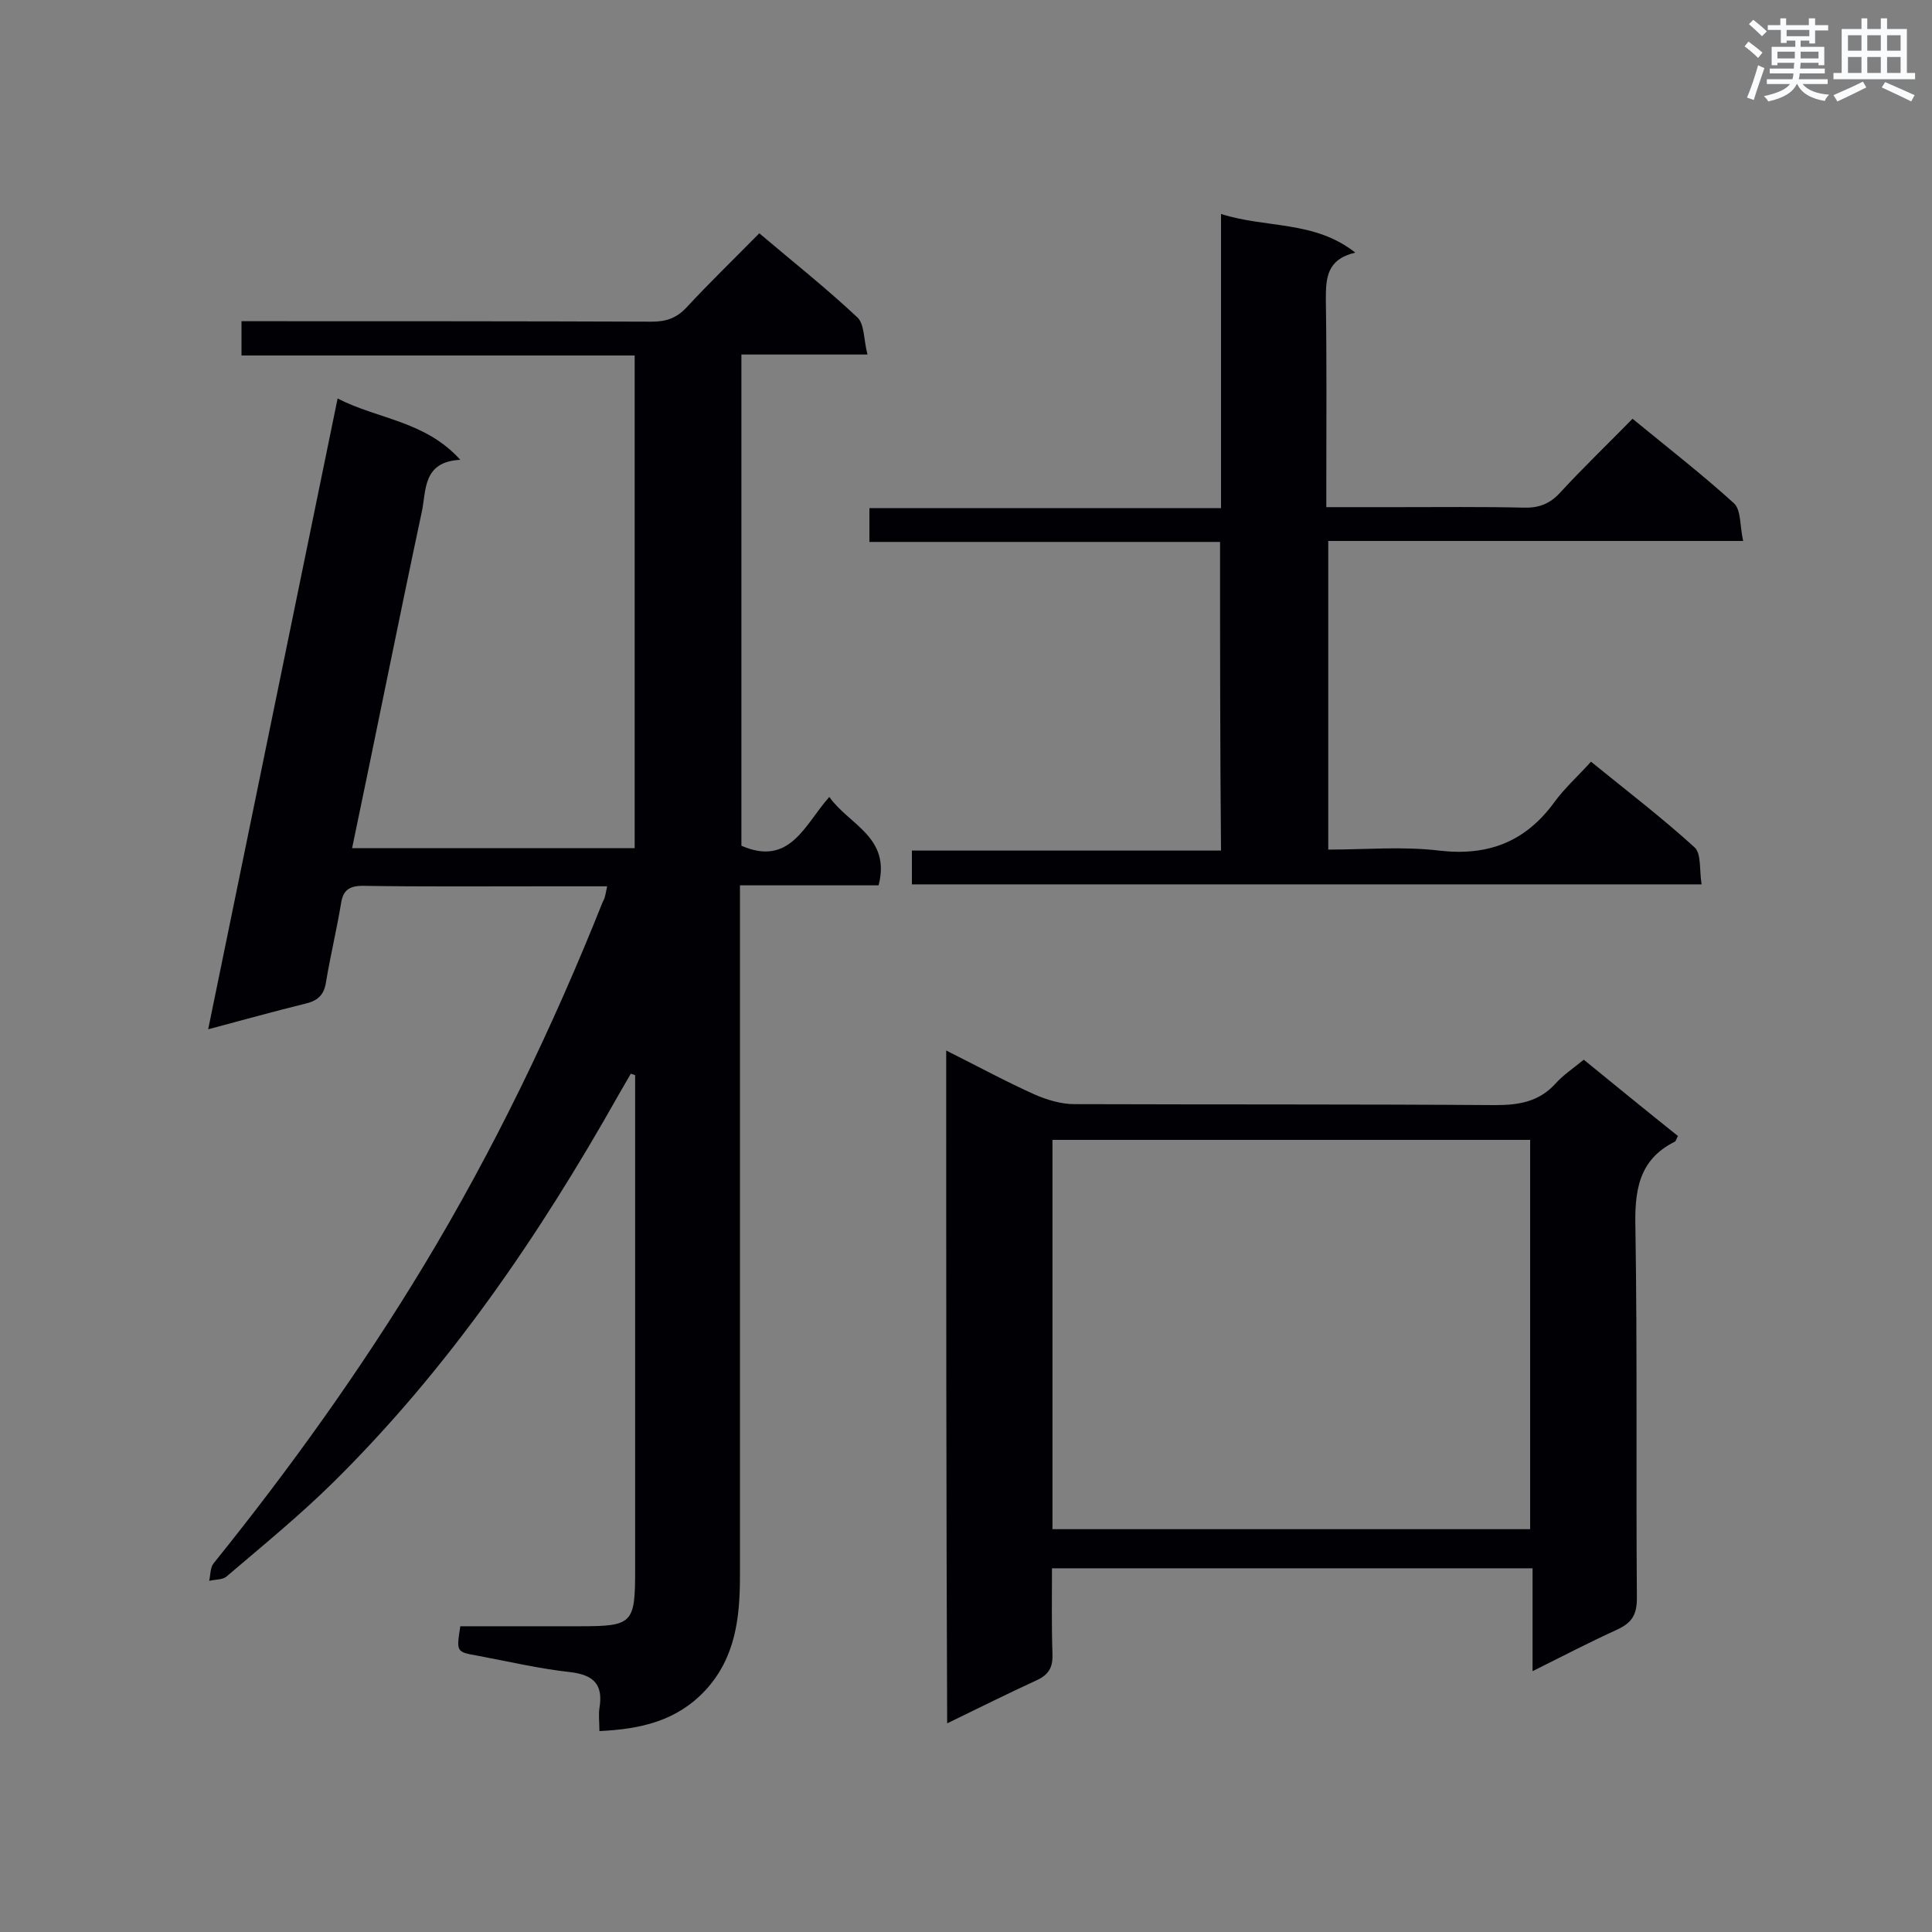
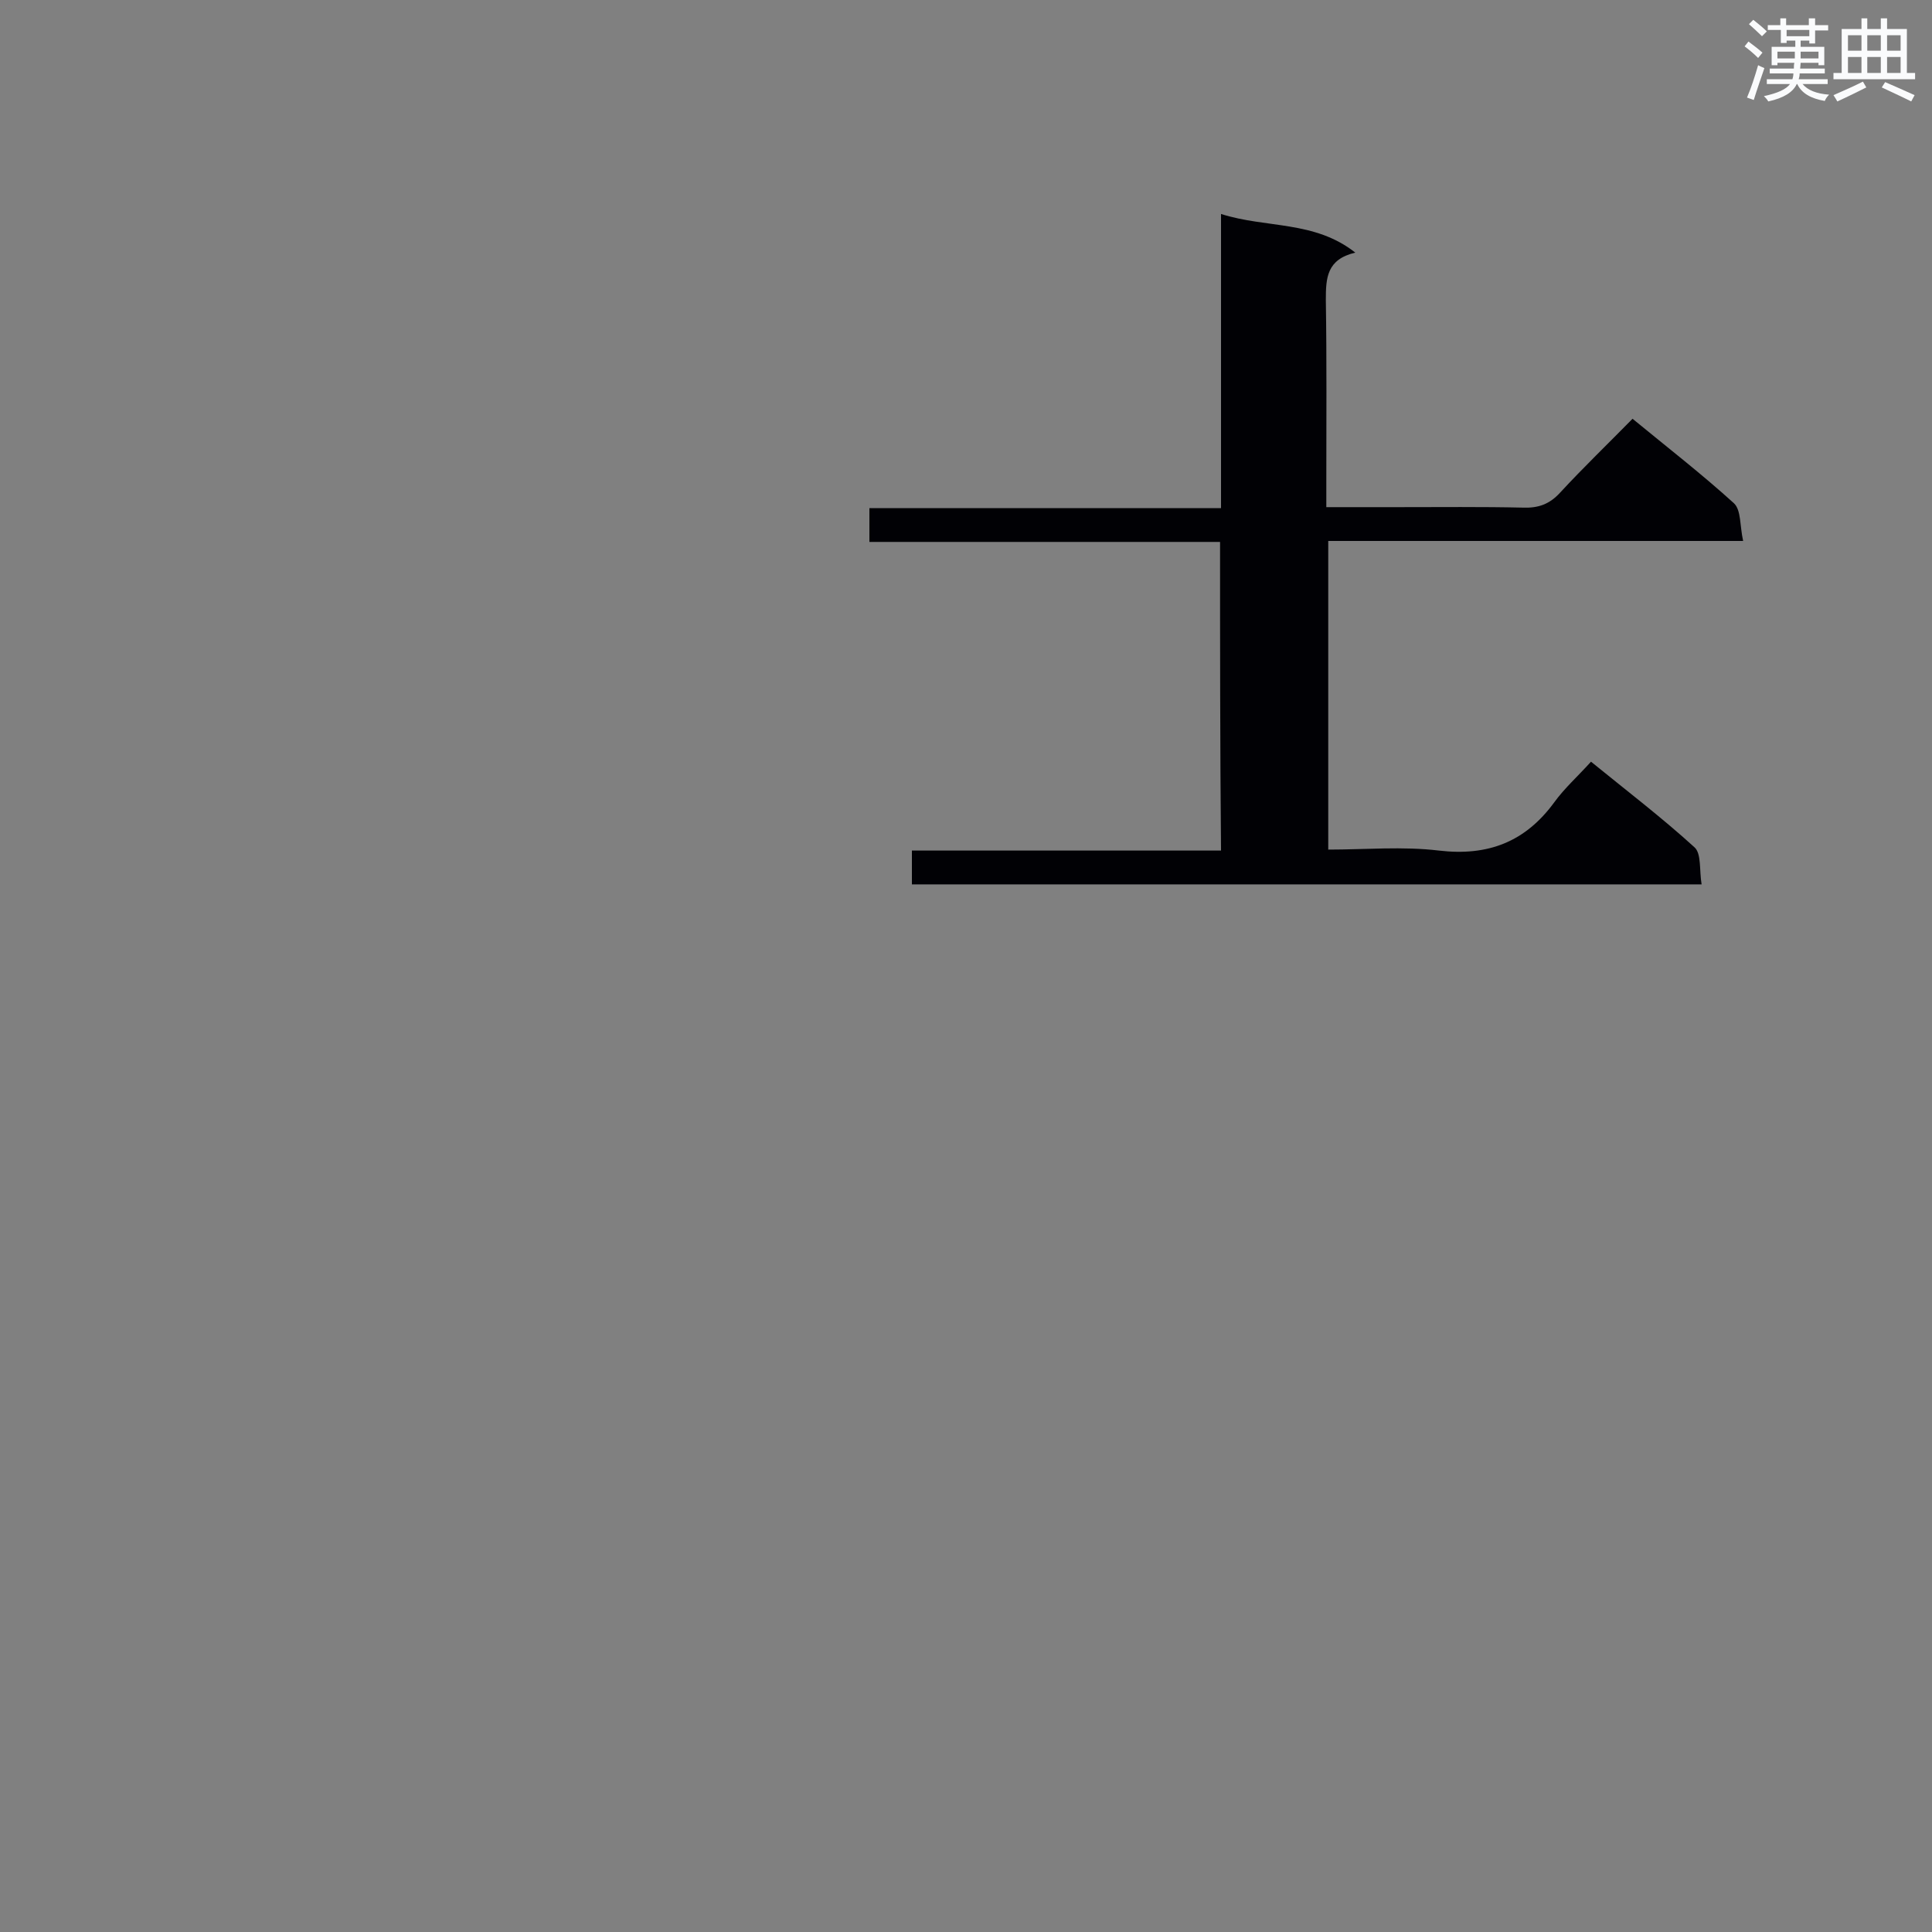
<svg xmlns="http://www.w3.org/2000/svg" enable-background="new 0 0 400 400" viewBox="0 0 400 400">
  <rect x="0" y="0" width="400" height="400" fill="#808080" stroke="none" />
  <g fill="#010105">
-     <path d="m125.7 183.5c-4.5 0-8.7 0-12.8 0-12.6 0-25.2.1-37.8-.1-2.9 0-4.1 1-4.5 3.7-.9 5.4-2.2 10.8-3.1 16.2-.4 2.7-1.7 3.9-4.3 4.5-6.5 1.6-12.9 3.4-20.1 5.3 9-43.8 17.8-86.7 26.8-130.6 8.3 4.3 18.1 4.6 25.4 12.7-7.9.4-7 6.4-8 10.9-4.9 23-9.5 46.1-14.4 69.5h58.5c0-33.9 0-67.6 0-102-27.2 0-54.1 0-81.4 0 0-2.5 0-4.4 0-7.1h5c26.6 0 53.3 0 79.9.1 3 0 5.1-.7 7.2-2.9 4.8-5.2 9.9-10.1 15.1-15.4 7.1 6 13.9 11.4 20.3 17.4 1.5 1.4 1.3 4.6 2.1 7.7-9.2 0-17.5 0-26.1 0v101.7c10.1 4.4 13.1-4.4 18.2-10.1 4.1 5.8 12.8 8.3 10.2 18.3-9.3 0-18.7 0-28.7 0v6.1 136.8c0 8.7-.9 17-7.2 23.8-5.9 6.3-13.3 8-21.9 8.4 0-1.9-.2-3.3 0-4.7.8-4.8-1-6.9-6-7.5-6.4-.7-12.8-2.2-19.2-3.4-4.5-.8-4.4-.8-3.6-6.1h24.6c11.1 0 11.6-.5 11.6-11.7 0-32.6 0-65.1 0-97.7 0-1.6 0-3.1 0-4.7-.3-.1-.6-.2-.9-.3-.9 1.5-1.7 3-2.6 4.5-16.4 29.1-35.1 56.5-59 80.1-7 6.9-14.6 13.1-22.1 19.5-.8.7-2.4.6-3.6.9.3-1.2.2-2.7.9-3.6 15.8-19.6 30.5-40.1 43.5-61.6 14.5-24 26.7-49.3 37.1-75.4.5-.8.6-1.8.9-3.2z" />
-     <path d="m195.9 217.5c6.4 3.2 12.3 6.4 18.3 9.1 2.5 1.1 5.5 2 8.2 2 29.1.1 58.1 0 87.2.2 4.9 0 9-.7 12.4-4.4 1.6-1.8 3.7-3.2 5.9-5 6.5 5.3 13 10.6 19.5 15.8-.3.5-.4 1.1-.7 1.2-7.6 3.8-8.3 10.4-8.1 18.1.4 25.5.1 50.9.3 76.4 0 3.5-1.1 5.1-4.1 6.5-5.7 2.6-11.3 5.5-17.5 8.6 0-7.5 0-14.2 0-21.3-33.2 0-66.1 0-99.5 0 0 5.9-.1 11.8.1 17.7.1 2.6-.6 4.2-3.1 5.4-6.1 2.8-12.1 5.8-18.7 9-.2-46.6-.2-92.6-.2-139.3zm22 99.1h98.9c0-27 0-53.7 0-80.6-33.1 0-66 0-98.9 0z" />
    <path d="m252.6 112.2c-24.2 0-48.3 0-72.6 0 0-2.5 0-4.5 0-7h72.8c0-20.4 0-40.2 0-60.9 9.4 3 19.3 1.3 27.8 8-5.9 1.4-6.1 5.2-6.1 9.8.2 12.6.1 25.2.1 37.8v5.1h14.8c8.7 0 17.4-.1 26 .1 3.1.1 5.4-.7 7.6-3.1 4.8-5.2 9.9-10.1 15-15.3 7.3 6 14.4 11.5 21 17.5 1.5 1.4 1.2 4.7 1.9 7.8-29.1 0-57.4 0-85.9 0v63.9c7.7 0 15.4-.7 22.9.2 10.2 1.2 17.9-1.8 23.9-10 2.1-2.9 4.8-5.3 7.6-8.4 7.5 6.1 14.7 11.6 21.4 17.7 1.5 1.3 1 4.8 1.5 7.7-54.8 0-109 0-163.5 0 0-2.2 0-4.4 0-7h64c-.2-21.4-.2-42.4-.2-63.9z" />
  </g>
  <path d="m361.2 9.6.8-1c.9.7 1.9 1.4 2.9 2.3l-.9 1.1c-1-1-2-1.8-2.8-2.4zm.5 10.6c.9-2.1 1.6-4.3 2.3-6.7.4.2.8.4 1.3.6-.7 2.1-1.5 4.3-2.2 6.6zm.4-15.2.9-.9c1 .8 2 1.6 2.8 2.4l-1 1c-.9-.9-1.8-1.7-2.7-2.5zm12.5-1.2h1.2v1.4h2.7v1.1h-2.7v2.7h-1.2v-.6h-1.8v1.3h4.9v3.8h-1.2v-.5h-3.7c0 .4-.1.9-.1 1.2h5.1v1h-5.2c0 .5-.1.9-.2 1.2h6v1h-5.2c1.1 1.3 2.9 2 5.5 2.2-.4.4-.7.8-.9 1.3-2.9-.5-4.8-1.6-5.7-3.5h-.1c-.8 1.7-2.7 2.9-5.9 3.6-.2-.4-.6-.8-.9-1.1 2.8-.6 4.6-1.4 5.4-2.5h-4.8v-1h5.3c.1-.3.2-.7.2-1.2h-4.9v-1h5c0-.4 0-.8.1-1.2h-3.5v.5h-1.2v-3.8h4.9v-1.3h-1.8v.5h-1.2v-2.7h-2.7v-1h2.6v-1.4h1.2v1.4h4.7v-1.4zm-6.6 8.3h3.6c0-.4 0-.9 0-1.4h-3.6zm1.9-4.6h4.7v-1.3h-4.7zm6.6 3.2h-3.7v1.4h3.7z" fill="#fafbfc" />
-   <path d="m385.3 3.8h1.3v2.2h2.8v-2.2h1.3v2.2h4.1v9.1h1.7v1.3h-16.9v-1.3h1.7v-9.1h4.1v-2.2zm.4 13.1.7 1.2c-1.8.9-3.8 1.9-6 2.9-.2-.4-.5-.8-.8-1.3 2.3-1 4.3-1.9 6.1-2.8zm-3.1-6.4h2.8v-3.2h-2.8zm0 4.6h2.8v-3.3h-2.8zm4-4.6h2.8v-3.2h-2.8zm0 4.6h2.8v-3.3h-2.8zm3.7 1.9c2.1.9 4.1 1.8 6.1 2.7l-.7 1.3c-2.2-1.1-4.2-2-6.1-2.9zm3.2-9.7h-2.8v3.2h2.8zm-2.8 7.8h2.8v-3.3h-2.8z" fill="#fafbfc" />
+   <path d="m385.3 3.8h1.3v2.2h2.8v-2.2h1.3v2.2h4.1v9.1h1.7v1.3h-16.9v-1.3h1.7v-9.1h4.1v-2.2zm.4 13.1.7 1.2c-1.8.9-3.8 1.9-6 2.9-.2-.4-.5-.8-.8-1.3 2.3-1 4.3-1.9 6.1-2.8m-3.1-6.4h2.8v-3.2h-2.8zm0 4.6h2.8v-3.3h-2.8zm4-4.6h2.8v-3.2h-2.8zm0 4.6h2.8v-3.3h-2.8zm3.7 1.9c2.1.9 4.1 1.8 6.1 2.7l-.7 1.3c-2.2-1.1-4.2-2-6.1-2.9zm3.2-9.7h-2.8v3.2h2.8zm-2.8 7.8h2.8v-3.3h-2.8z" fill="#fafbfc" />
</svg>